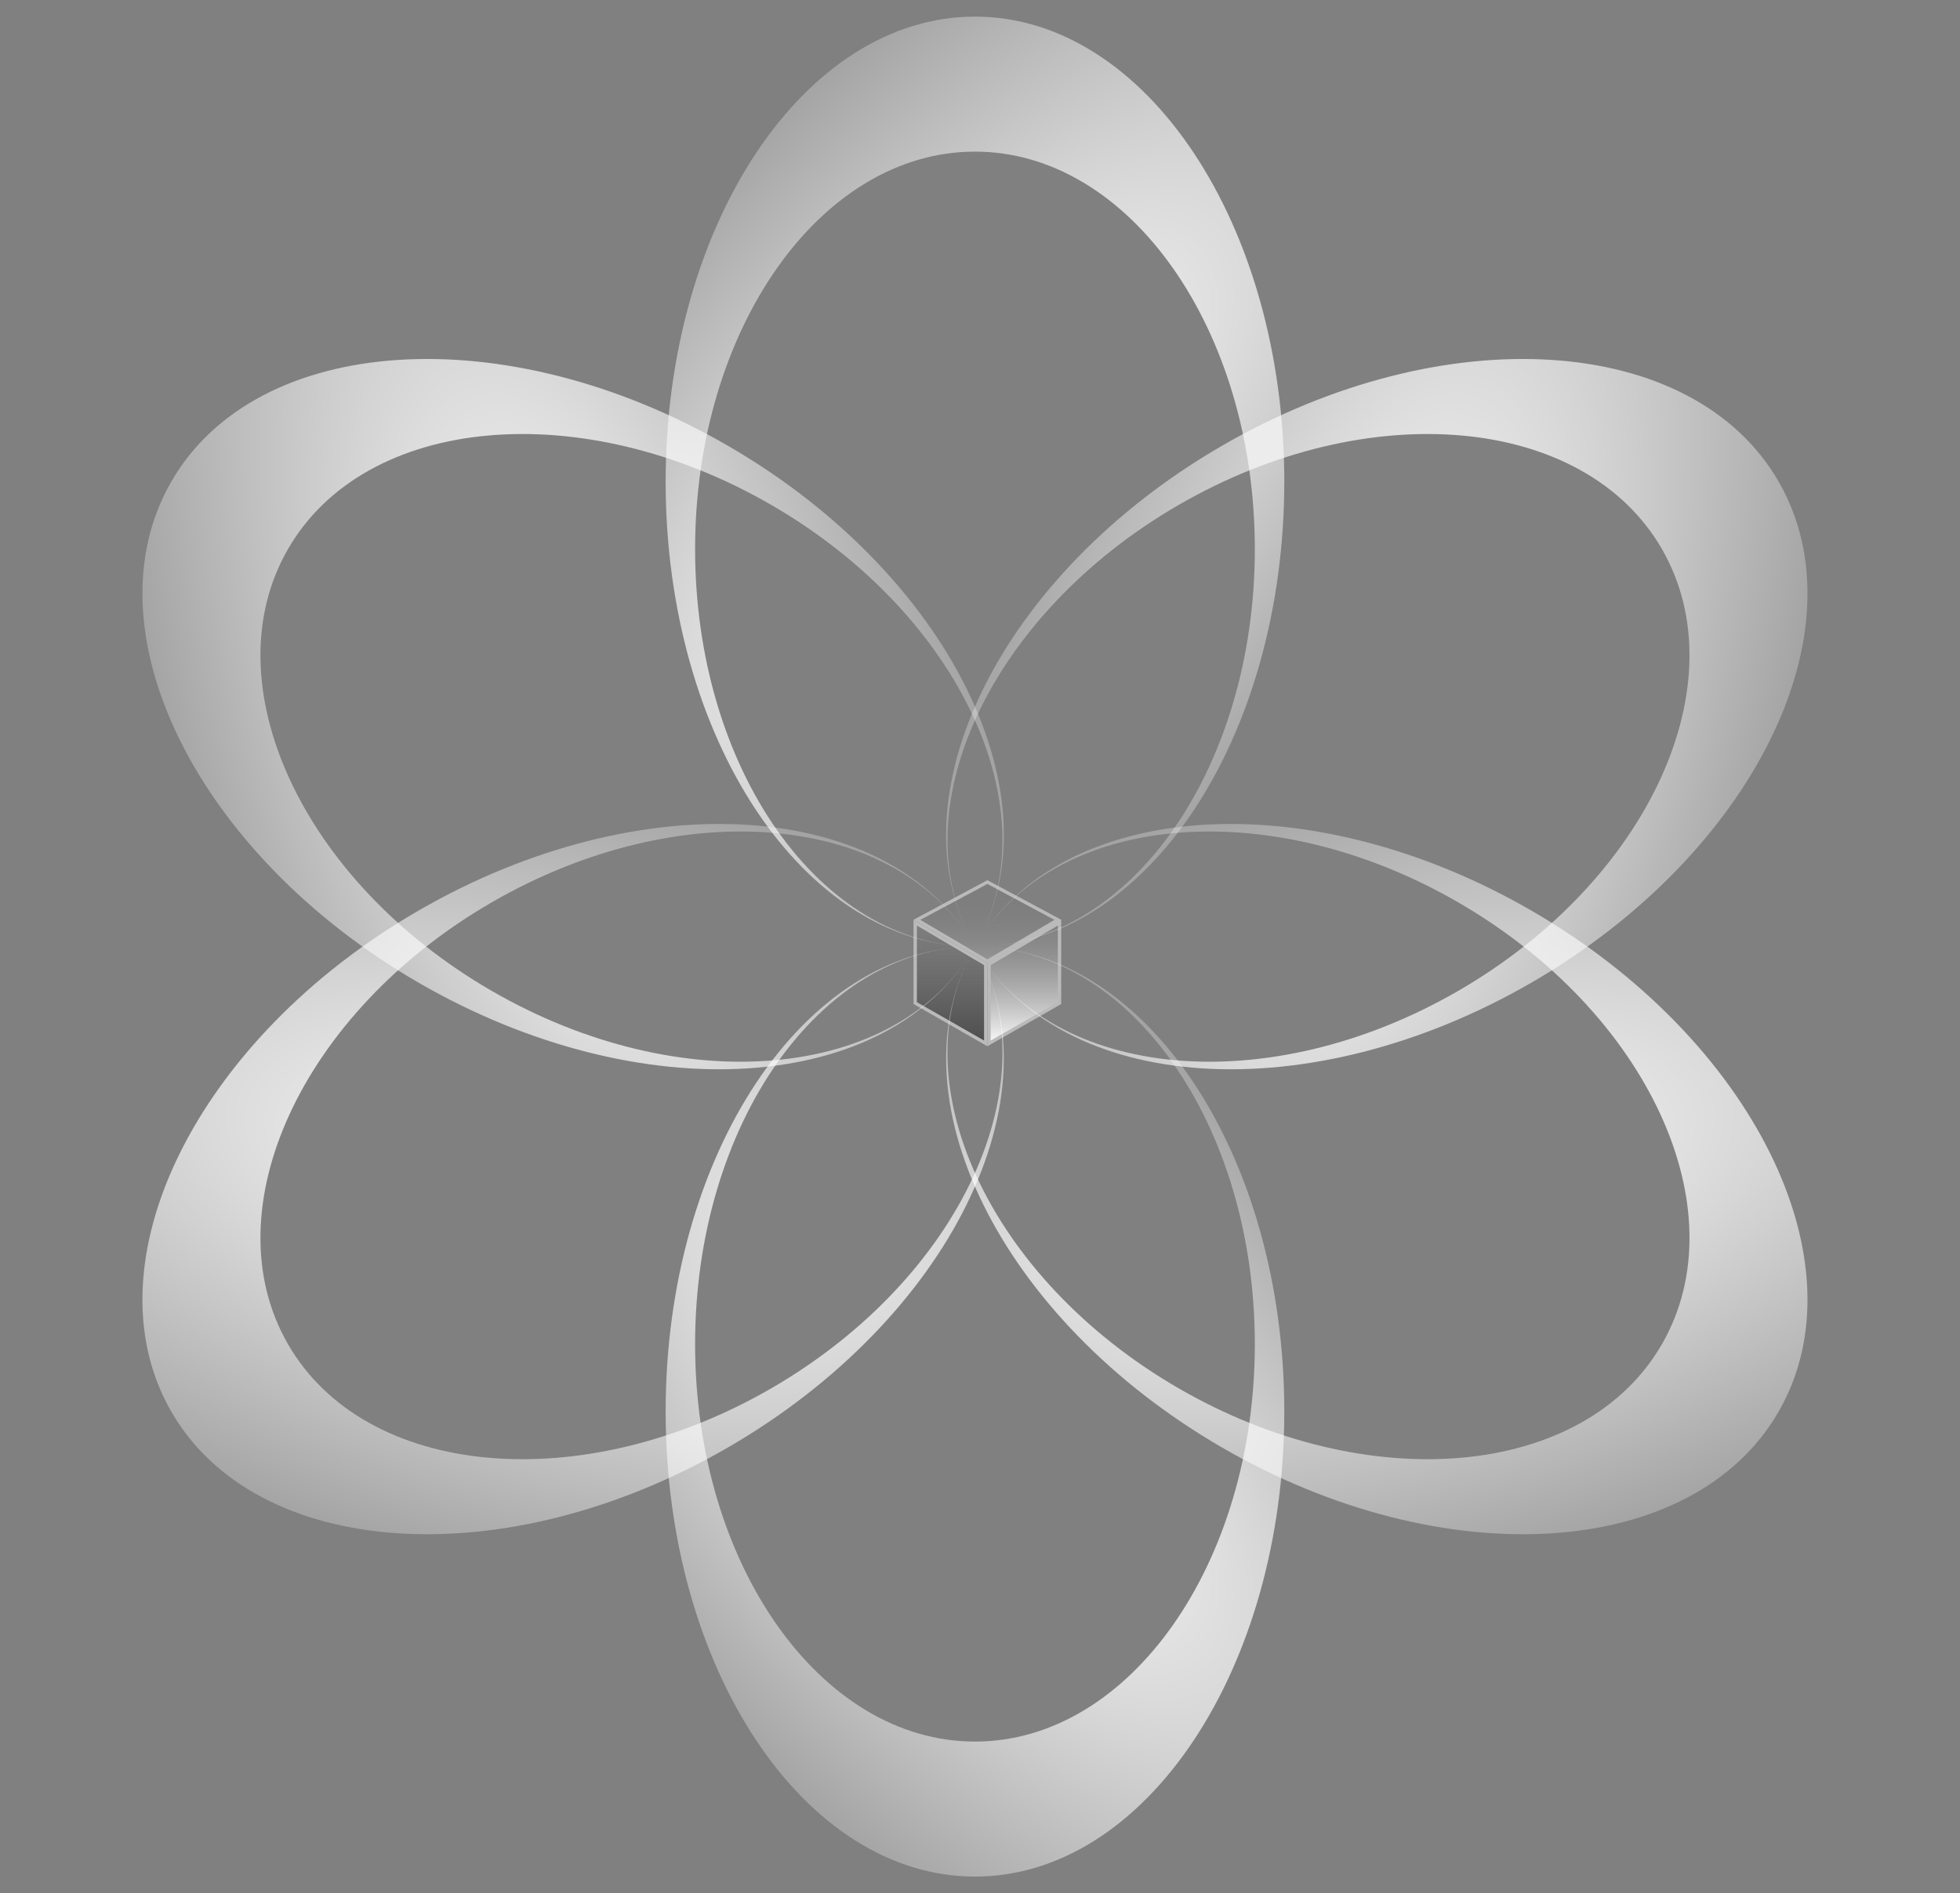
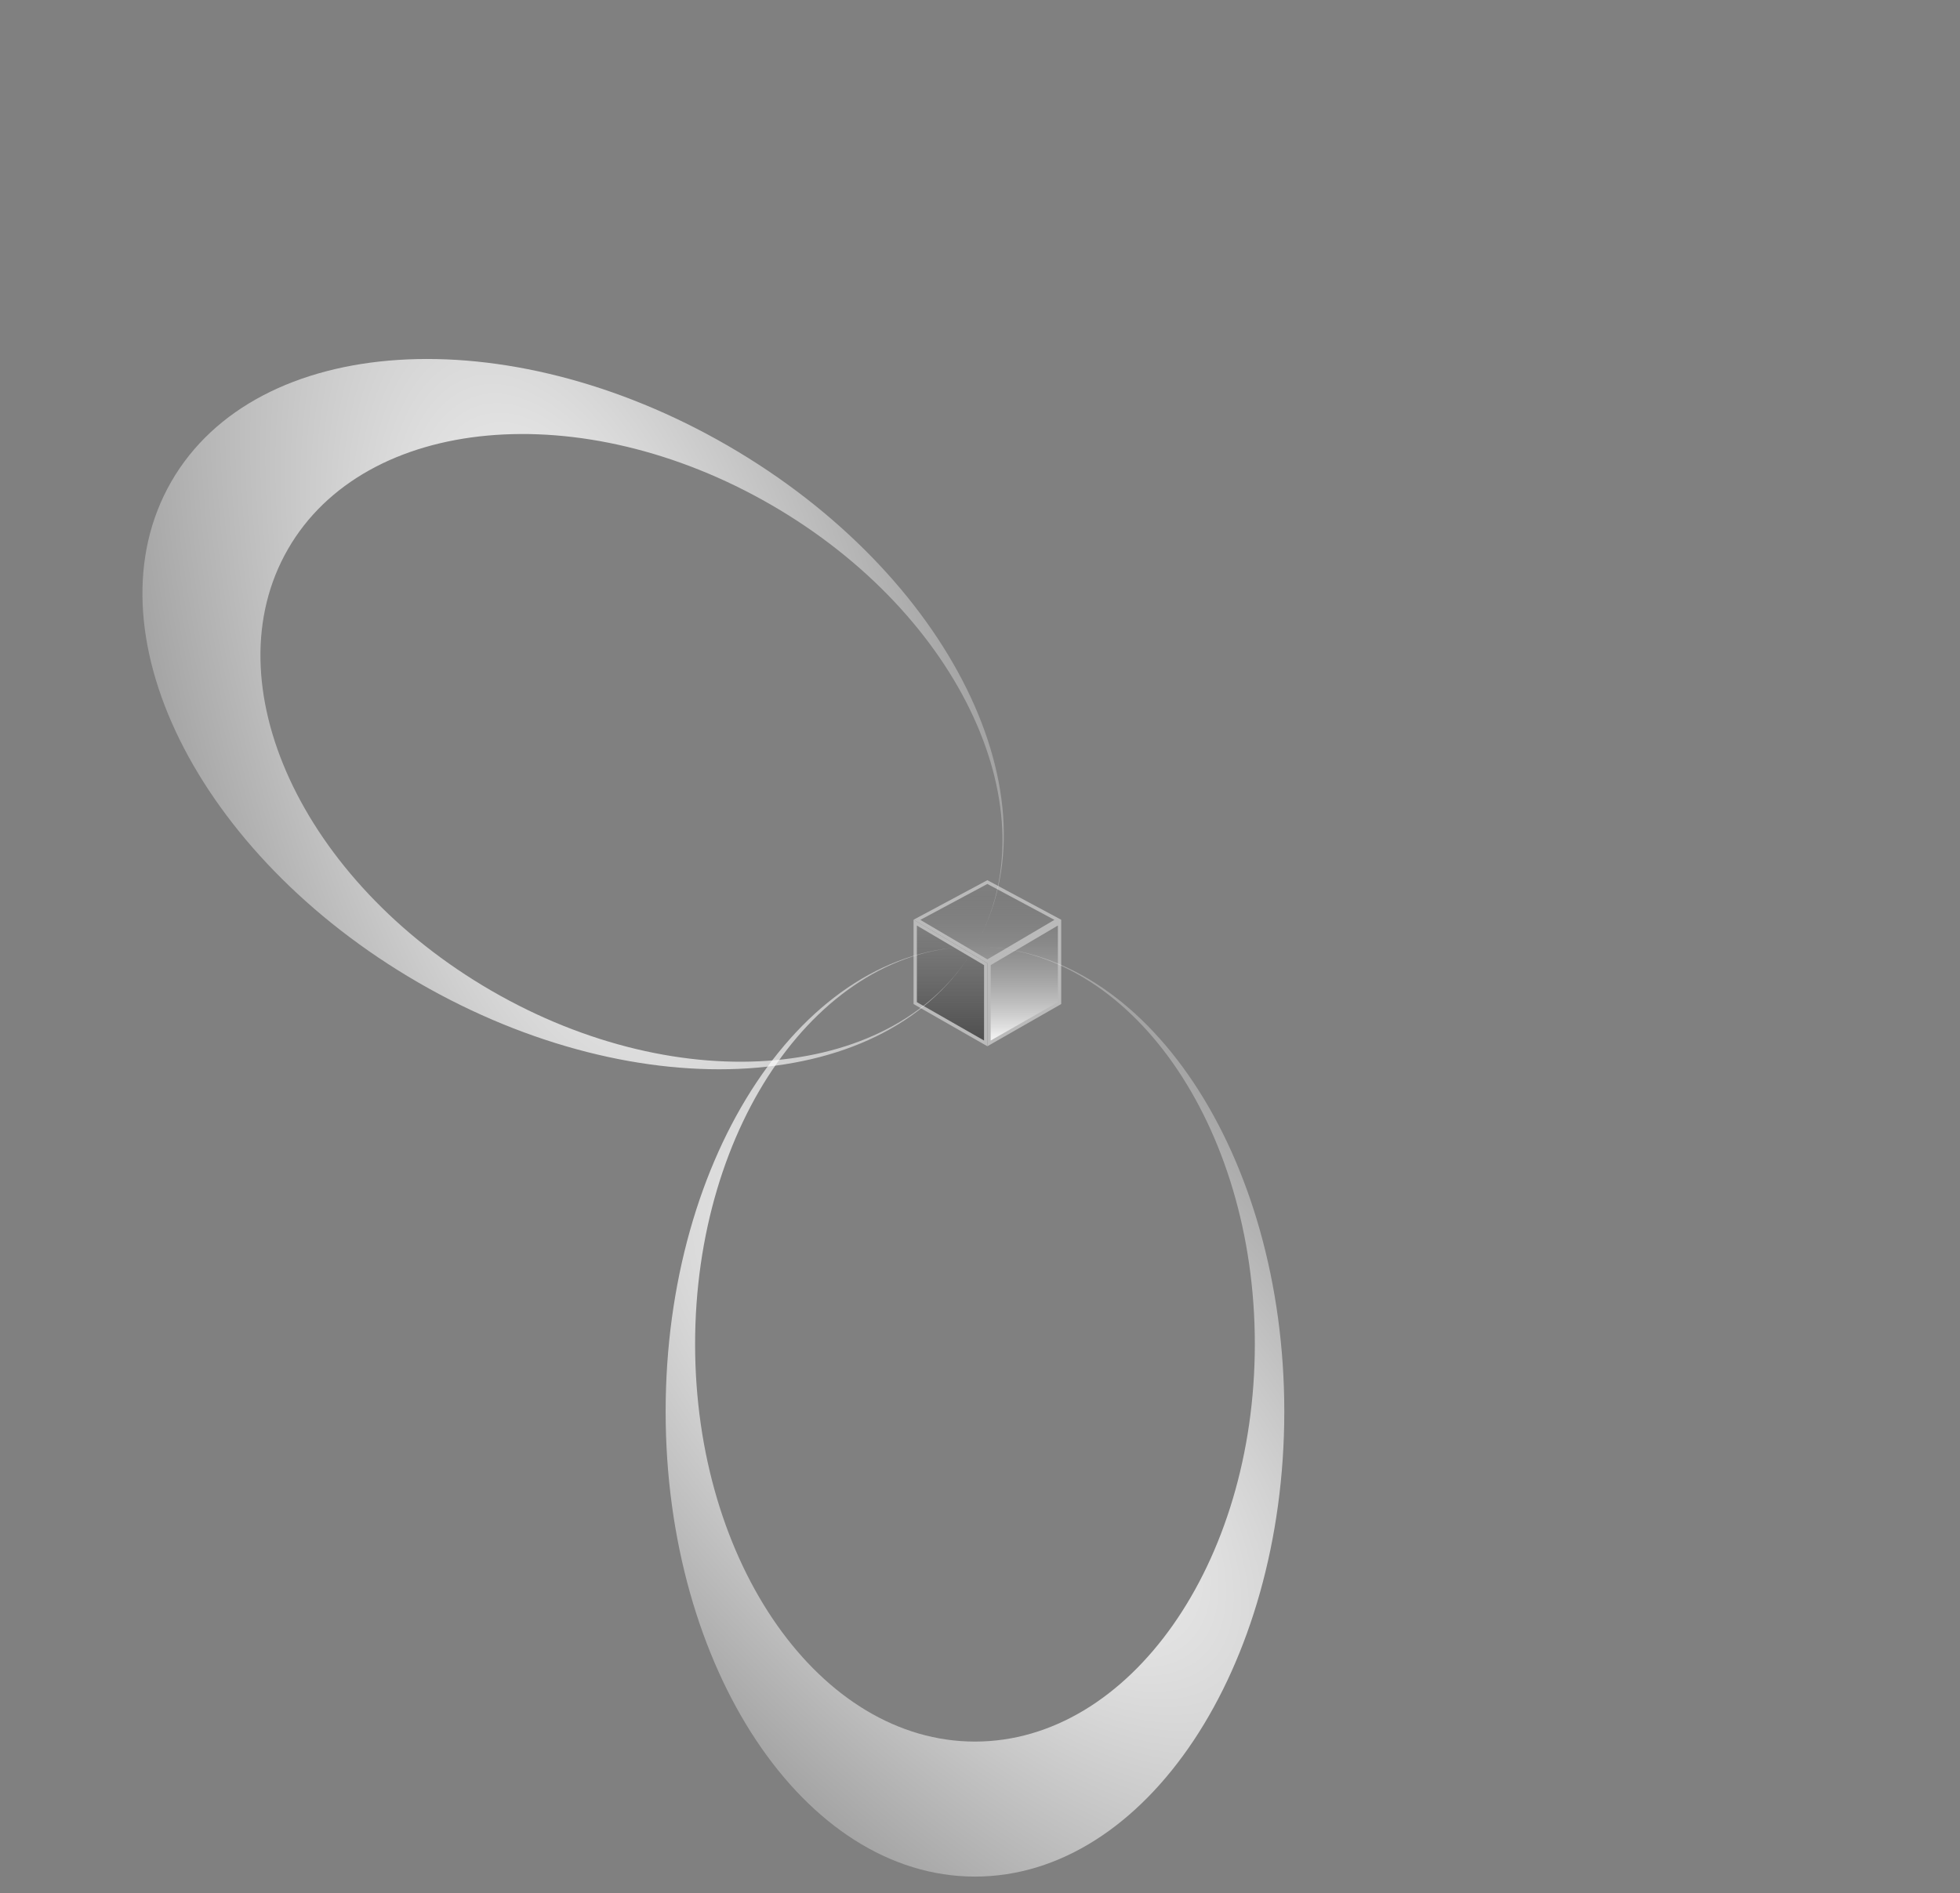
<svg xmlns="http://www.w3.org/2000/svg" width="59" height="57" viewBox="0 0 59 57" fill="none">
  <rect x="0" y="0" width="59" height="57" fill="#808080" stroke="none" />
  <g clip-path="url(#clip0_325_388)">
    <path d="M27.55 30.201V27.778L29.672 29.029V31.414L27.55 30.201Z" fill="url(#paint0_linear_325_388)" stroke="#BABABA" stroke-width="0.1" />
    <path d="M29.772 31.414V29.029L31.894 27.778V30.201L29.772 31.414ZM31.842 27.693L29.722 28.942L27.602 27.693L29.722 26.557L31.842 27.693Z" fill="url(#paint1_linear_325_388)" stroke="#BABABA" stroke-width="0.1" />
    <path fill-rule="evenodd" clip-rule="evenodd" d="M38.66 42.5C38.66 34.768 34.491 28.5 29.349 28.5C24.206 28.5 20.037 34.768 20.037 42.5C20.037 50.232 24.206 56.5 29.349 56.5C34.491 56.5 38.66 50.232 38.66 42.5ZM37.773 40.468C37.773 33.858 34.001 28.5 29.349 28.5C24.695 28.5 20.924 33.858 20.924 40.468C20.924 47.077 24.695 52.435 29.349 52.435C34.001 52.435 37.773 47.077 37.773 40.468Z" fill="url(#paint2_radial_325_388)" />
-     <path fill-rule="evenodd" clip-rule="evenodd" d="M38.66 14.5C38.66 22.232 34.491 28.5 29.349 28.5C24.206 28.5 20.037 22.232 20.037 14.5C20.037 6.768 24.206 0.5 29.349 0.5C34.491 0.5 38.66 6.768 38.66 14.5ZM37.773 16.532C37.773 23.142 34.001 28.5 29.349 28.5C24.695 28.5 20.924 23.142 20.924 16.532C20.924 9.923 24.695 4.565 29.349 4.565C34.001 4.565 37.773 9.923 37.773 16.532Z" fill="url(#paint3_radial_325_388)" />
-     <path fill-rule="evenodd" clip-rule="evenodd" d="M46.101 27.417C39.42 23.552 31.92 24.036 29.349 28.5C26.777 32.964 30.108 39.717 36.789 43.583C43.47 47.449 50.97 46.964 53.541 42.5C56.112 38.036 52.781 31.283 46.101 27.417ZM43.901 27.171C38.191 23.866 31.675 24.461 29.349 28.5C27.022 32.539 29.766 38.492 35.476 41.797C41.187 45.102 47.703 44.507 50.029 40.468C52.356 36.429 49.612 30.476 43.901 27.171Z" fill="url(#paint4_radial_325_388)" />
    <path fill-rule="evenodd" clip-rule="evenodd" d="M21.908 13.418C28.589 17.284 31.92 24.037 29.349 28.501C26.777 32.965 19.277 33.45 12.596 29.584C5.916 25.718 2.585 18.965 5.156 14.501C7.727 10.037 15.227 9.552 21.908 13.418ZM23.221 15.204C28.931 18.508 31.675 24.462 29.349 28.501C27.022 32.539 20.506 33.135 14.796 29.83C9.085 26.525 6.341 20.572 8.668 16.533C10.994 12.494 17.51 11.899 23.221 15.204Z" fill="url(#paint5_radial_325_388)" />
-     <path fill-rule="evenodd" clip-rule="evenodd" d="M12.596 27.417C19.277 23.552 26.777 24.036 29.348 28.5C31.92 32.964 28.589 39.717 21.908 43.583C15.227 47.449 7.727 46.964 5.156 42.5C2.584 38.036 5.916 31.283 12.596 27.417ZM14.796 27.171C20.506 23.866 27.022 24.461 29.348 28.5C31.675 32.539 28.931 38.492 23.221 41.797C17.51 45.102 10.994 44.507 8.668 40.468C6.341 36.429 9.085 30.476 14.796 27.171Z" fill="url(#paint6_radial_325_388)" />
-     <path fill-rule="evenodd" clip-rule="evenodd" d="M36.789 13.418C30.108 17.284 26.777 24.037 29.349 28.501C31.92 32.965 39.42 33.45 46.101 29.584C52.781 25.718 56.112 18.965 53.541 14.501C50.97 10.037 43.47 9.552 36.789 13.418ZM35.477 15.204C29.766 18.508 27.022 24.462 29.349 28.501C31.675 32.539 38.191 33.135 43.901 29.83C49.612 26.525 52.356 20.572 50.029 16.533C47.703 12.494 41.187 11.899 35.477 15.204Z" fill="url(#paint7_radial_325_388)" />
  </g>
  <defs>
    <linearGradient id="paint0_linear_325_388" x1="28.611" y1="27.69" x2="28.611" y2="31.5" gradientUnits="userSpaceOnUse">
      <stop stop-color="#5B5B5B" stop-opacity="0" />
      <stop offset="1" stop-color="#4B4B4B" />
    </linearGradient>
    <linearGradient id="paint1_linear_325_388" x1="29.722" y1="26.5" x2="29.722" y2="31.5" gradientUnits="userSpaceOnUse">
      <stop stop-color="#5B5B5B" stop-opacity="0" />
      <stop offset="1" stop-color="white" />
    </linearGradient>
    <radialGradient id="paint2_radial_325_388" cx="0" cy="0" r="1" gradientUnits="userSpaceOnUse" gradientTransform="translate(29.207 42.5) rotate(-43.872) scale(16.636 38.261)">
      <stop stop-color="white" />
      <stop offset="1" stop-color="white" stop-opacity="0" />
    </radialGradient>
    <radialGradient id="paint3_radial_325_388" cx="0" cy="0" r="1" gradientUnits="userSpaceOnUse" gradientTransform="translate(29.207 14.5) rotate(43.872) scale(16.636 38.261)">
      <stop stop-color="white" />
      <stop offset="1" stop-color="white" stop-opacity="0" />
    </radialGradient>
    <radialGradient id="paint4_radial_325_388" cx="0" cy="0" r="1" gradientUnits="userSpaceOnUse" gradientTransform="translate(41.374 35.623) rotate(-103.775) scale(16.654 38.22)">
      <stop stop-color="white" />
      <stop offset="1" stop-color="white" stop-opacity="0" />
    </radialGradient>
    <radialGradient id="paint5_radial_325_388" cx="0" cy="0" r="1" gradientUnits="userSpaceOnUse" gradientTransform="translate(17.182 21.623) rotate(-16.23) scale(16.62 38.297)">
      <stop stop-color="white" />
      <stop offset="1" stop-color="white" stop-opacity="0" />
    </radialGradient>
    <radialGradient id="paint6_radial_325_388" cx="0" cy="0" r="1" gradientUnits="userSpaceOnUse" gradientTransform="translate(17.323 35.623) rotate(-76.225) scale(16.654 38.22)">
      <stop stop-color="white" />
      <stop offset="1" stop-color="white" stop-opacity="0" />
    </radialGradient>
    <radialGradient id="paint7_radial_325_388" cx="0" cy="0" r="1" gradientUnits="userSpaceOnUse" gradientTransform="translate(41.515 21.623) rotate(-163.771) scale(16.62 38.297)">
      <stop stop-color="white" />
      <stop offset="1" stop-color="white" stop-opacity="0" />
    </radialGradient>
    <clipPath id="clip0_325_388">
      <rect width="58" height="56" fill="white" transform="translate(0.5 0.5)" />
    </clipPath>
  </defs>
</svg>